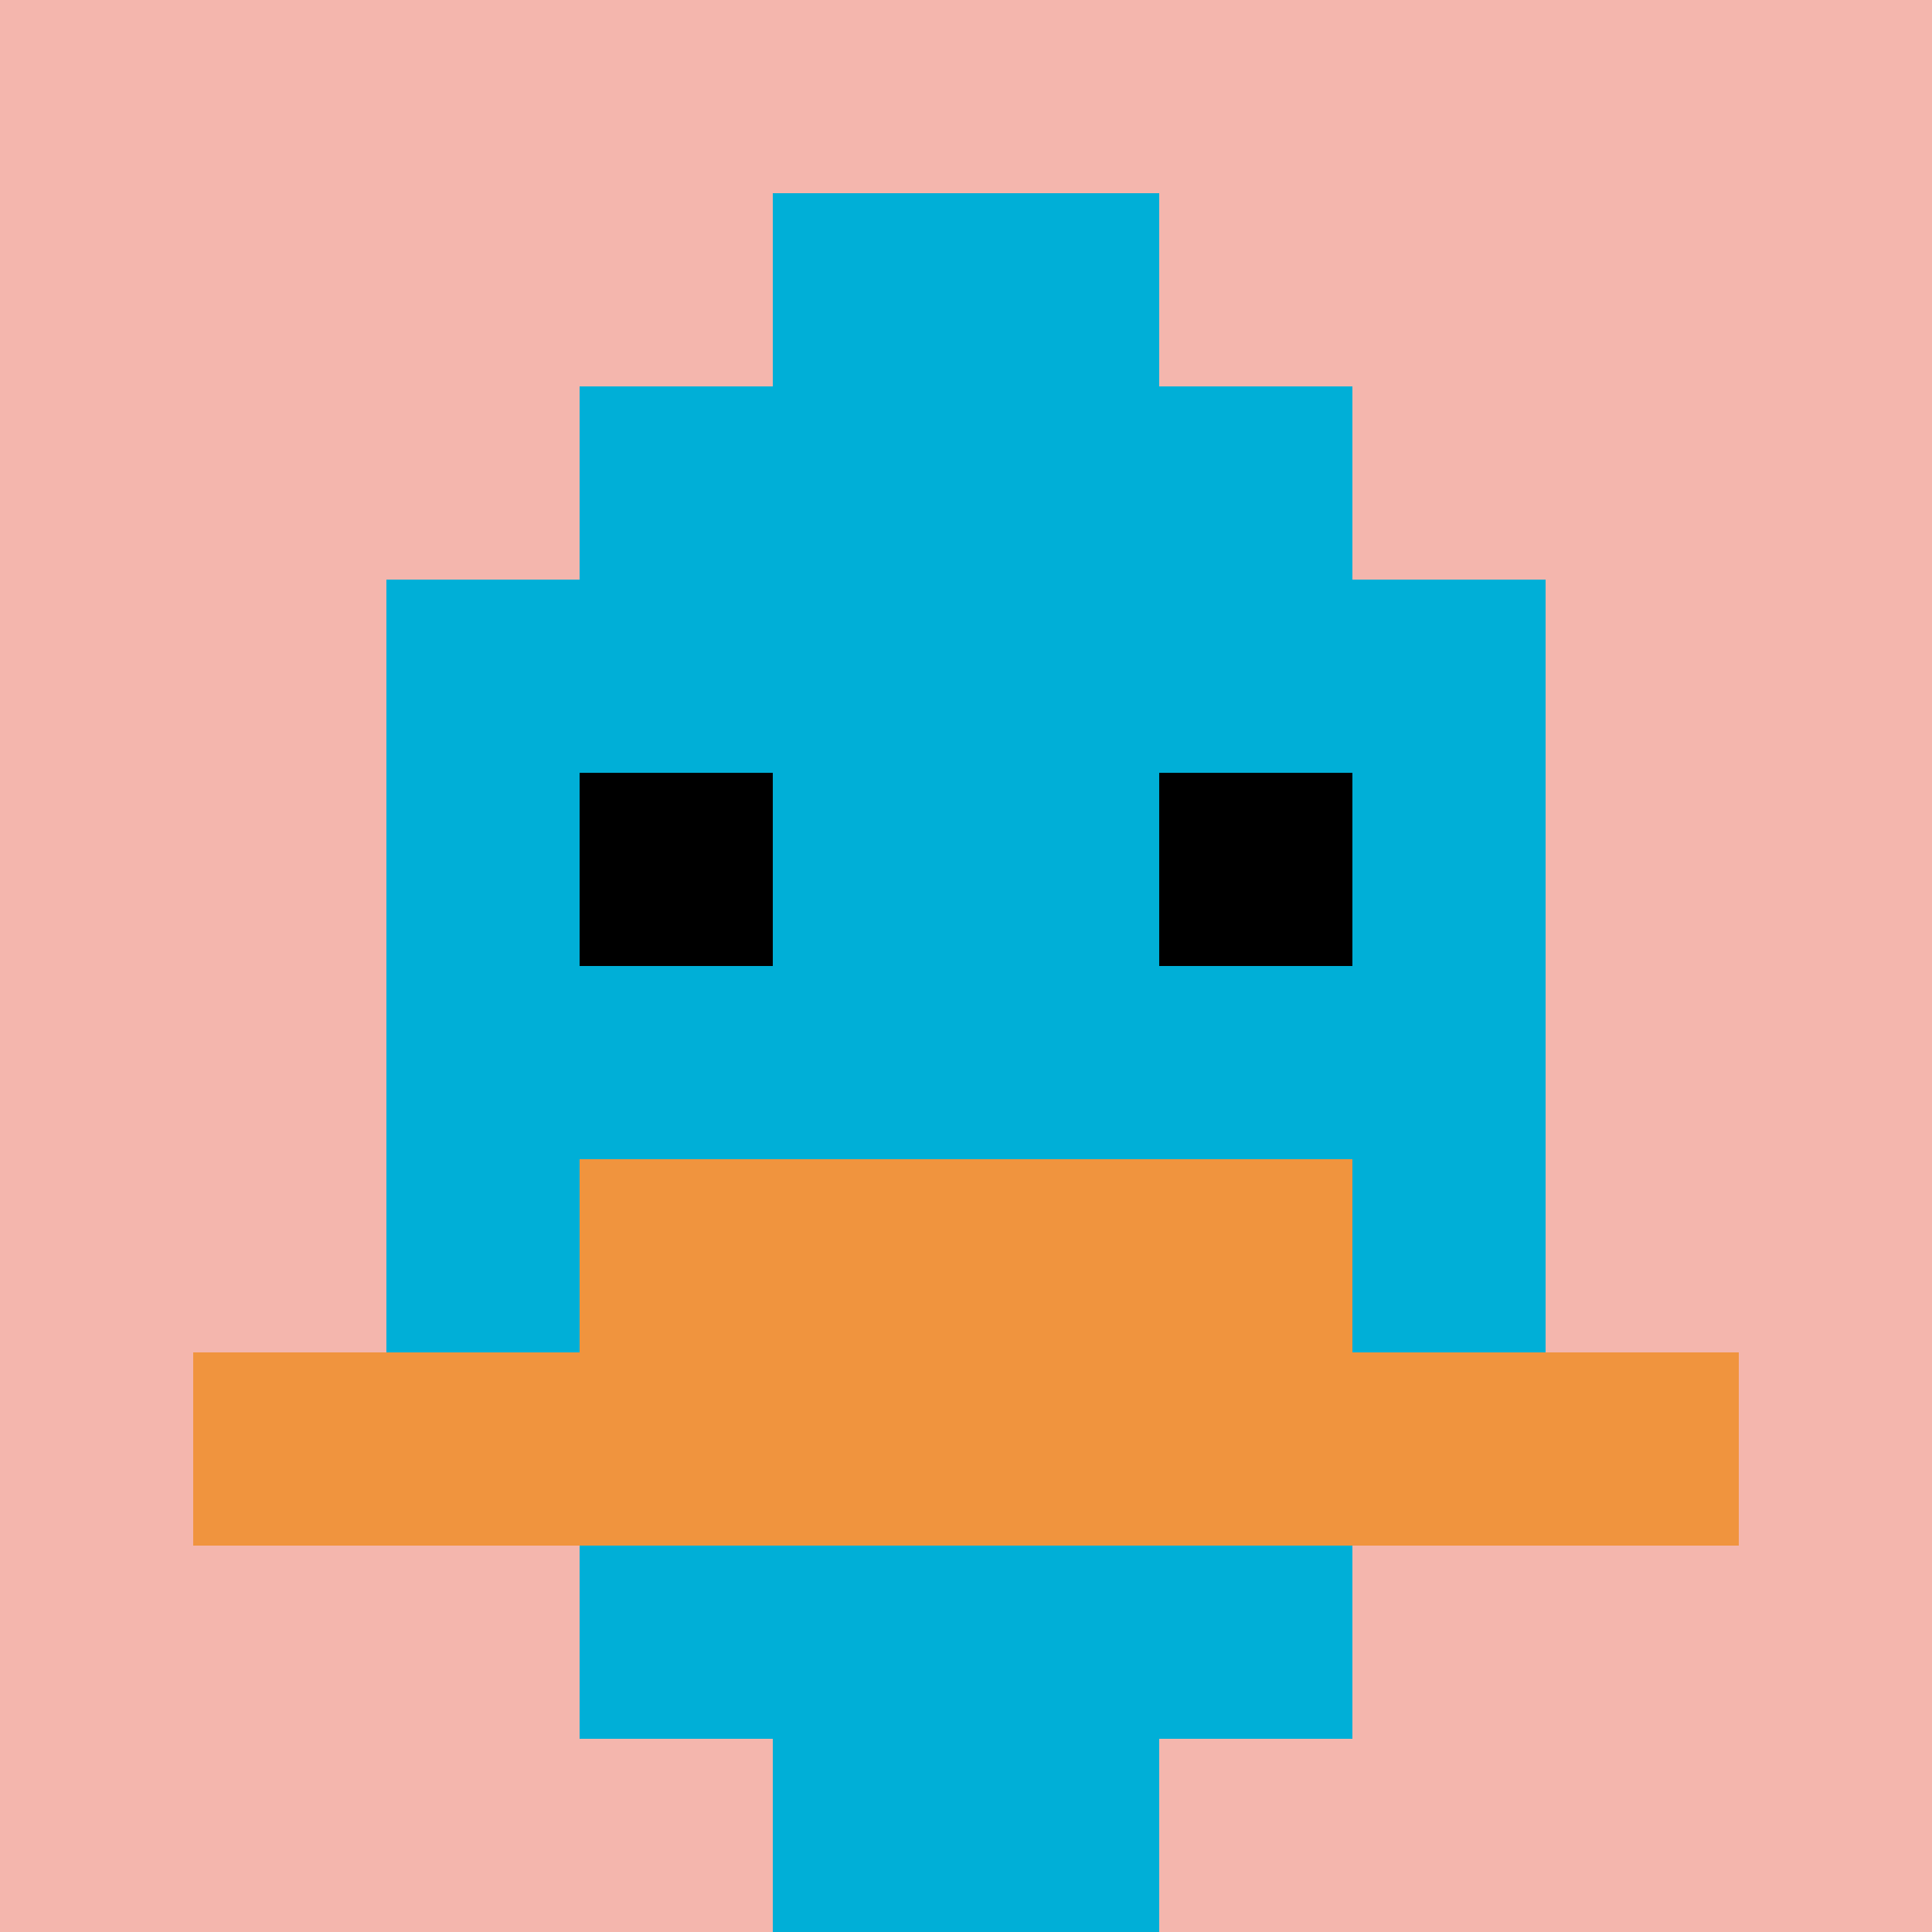
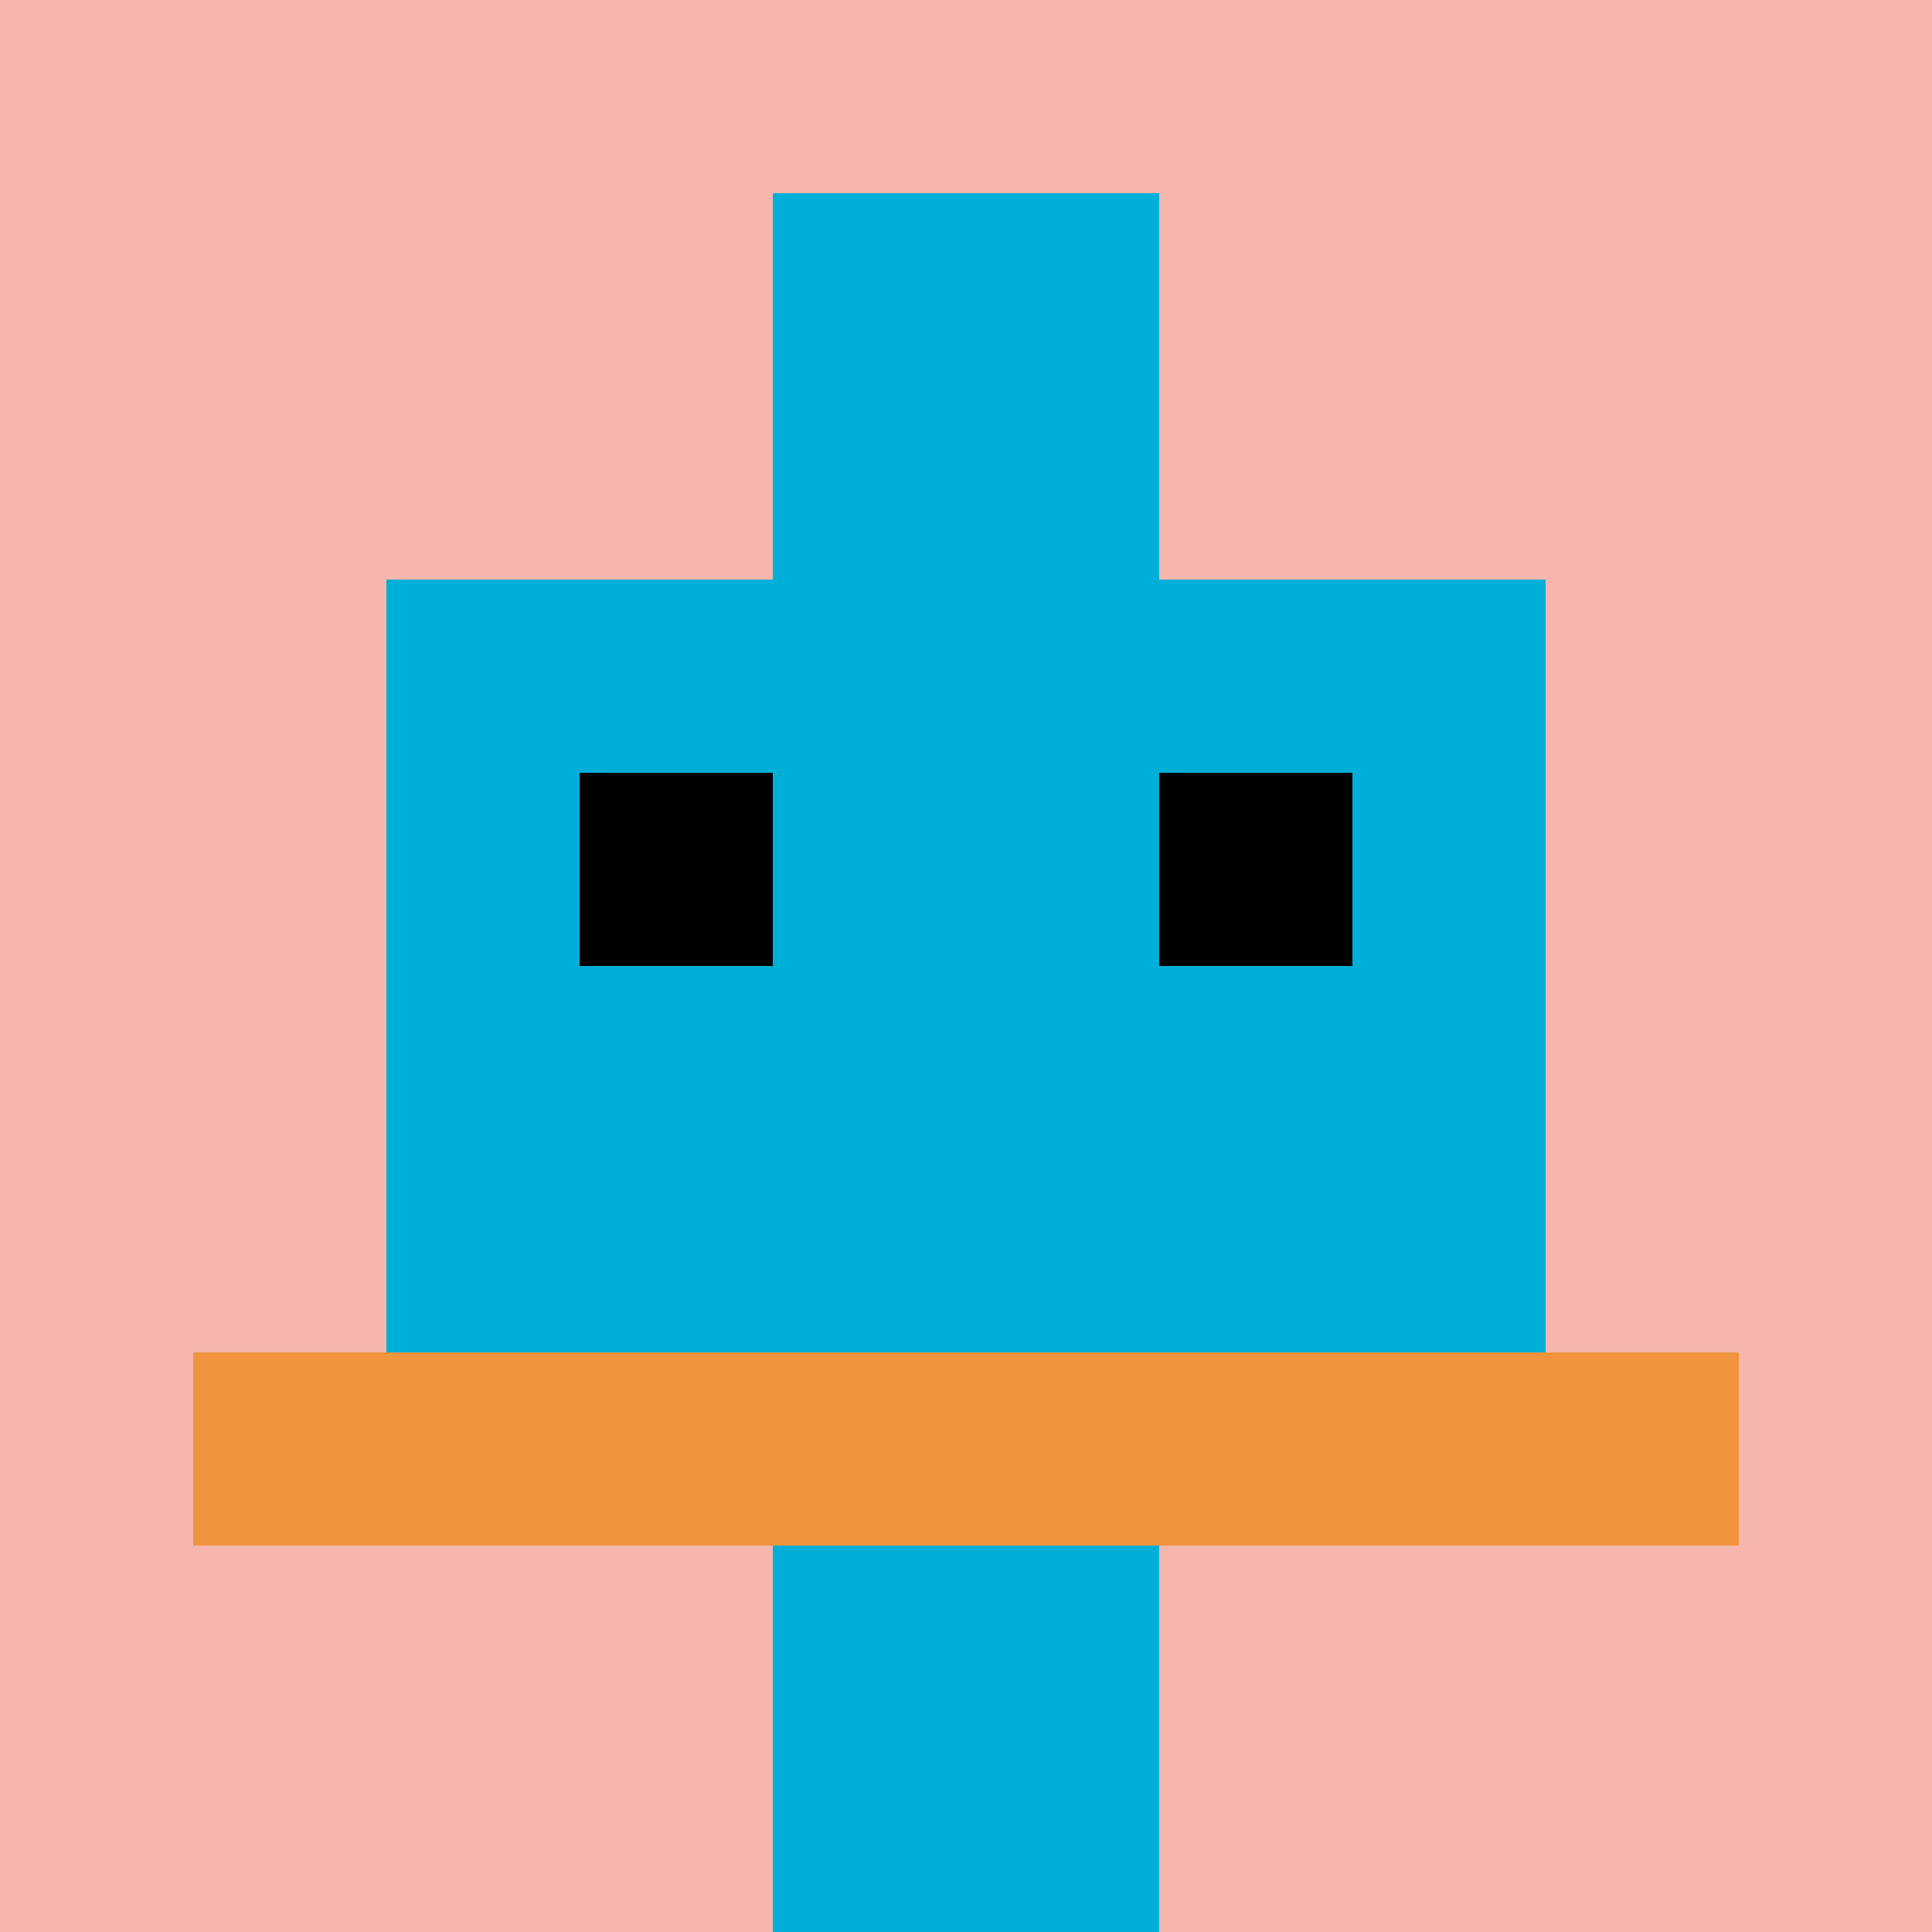
<svg xmlns="http://www.w3.org/2000/svg" version="1.1" width="1185" height="1185">
  <title>'goose-pfp-106366' by Dmitri Cherniak</title>
  <desc>seed=106366
backgroundColor=#452323
padding=26
innerPadding=0
timeout=100
dimension=1
border=false
Save=function(){return n.handleSave()}
frame=155

Rendered at Sat Sep 14 2024 17:00:54 GMT+0800 (中国标准时间)
Generated in &lt;1ms
</desc>
  <defs />
-   <rect width="100%" height="100%" fill="#452323" />
  <g>
    <g id="0-0">
      <rect x="0" y="0" height="1185" width="1185" fill="#F4B6AD" />
      <g>
-         <rect id="0-0-3-2-4-7" x="355.5" y="237" width="474" height="829.5" fill="#00AFD7" />
        <rect id="0-0-2-3-6-5" x="237" y="355.5" width="711" height="592.5" fill="#00AFD7" />
        <rect id="0-0-4-8-2-2" x="474" y="948" width="237" height="237" fill="#00AFD7" />
        <rect id="0-0-1-7-8-1" x="118.5" y="829.5" width="948" height="118.5" fill="#F0943E" />
-         <rect id="0-0-3-6-4-2" x="355.5" y="711" width="474" height="237" fill="#F0943E" />
        <rect id="0-0-3-4-1-1" x="355.5" y="474" width="118.5" height="118.5" fill="#000000" />
        <rect id="0-0-6-4-1-1" x="711" y="474" width="118.5" height="118.5" fill="#000000" />
        <rect id="0-0-4-1-2-2" x="474" y="118.5" width="237" height="237" fill="#00AFD7" />
      </g>
      <rect x="0" y="0" stroke="white" stroke-width="0" height="1185" width="1185" fill="none" />
    </g>
  </g>
</svg>